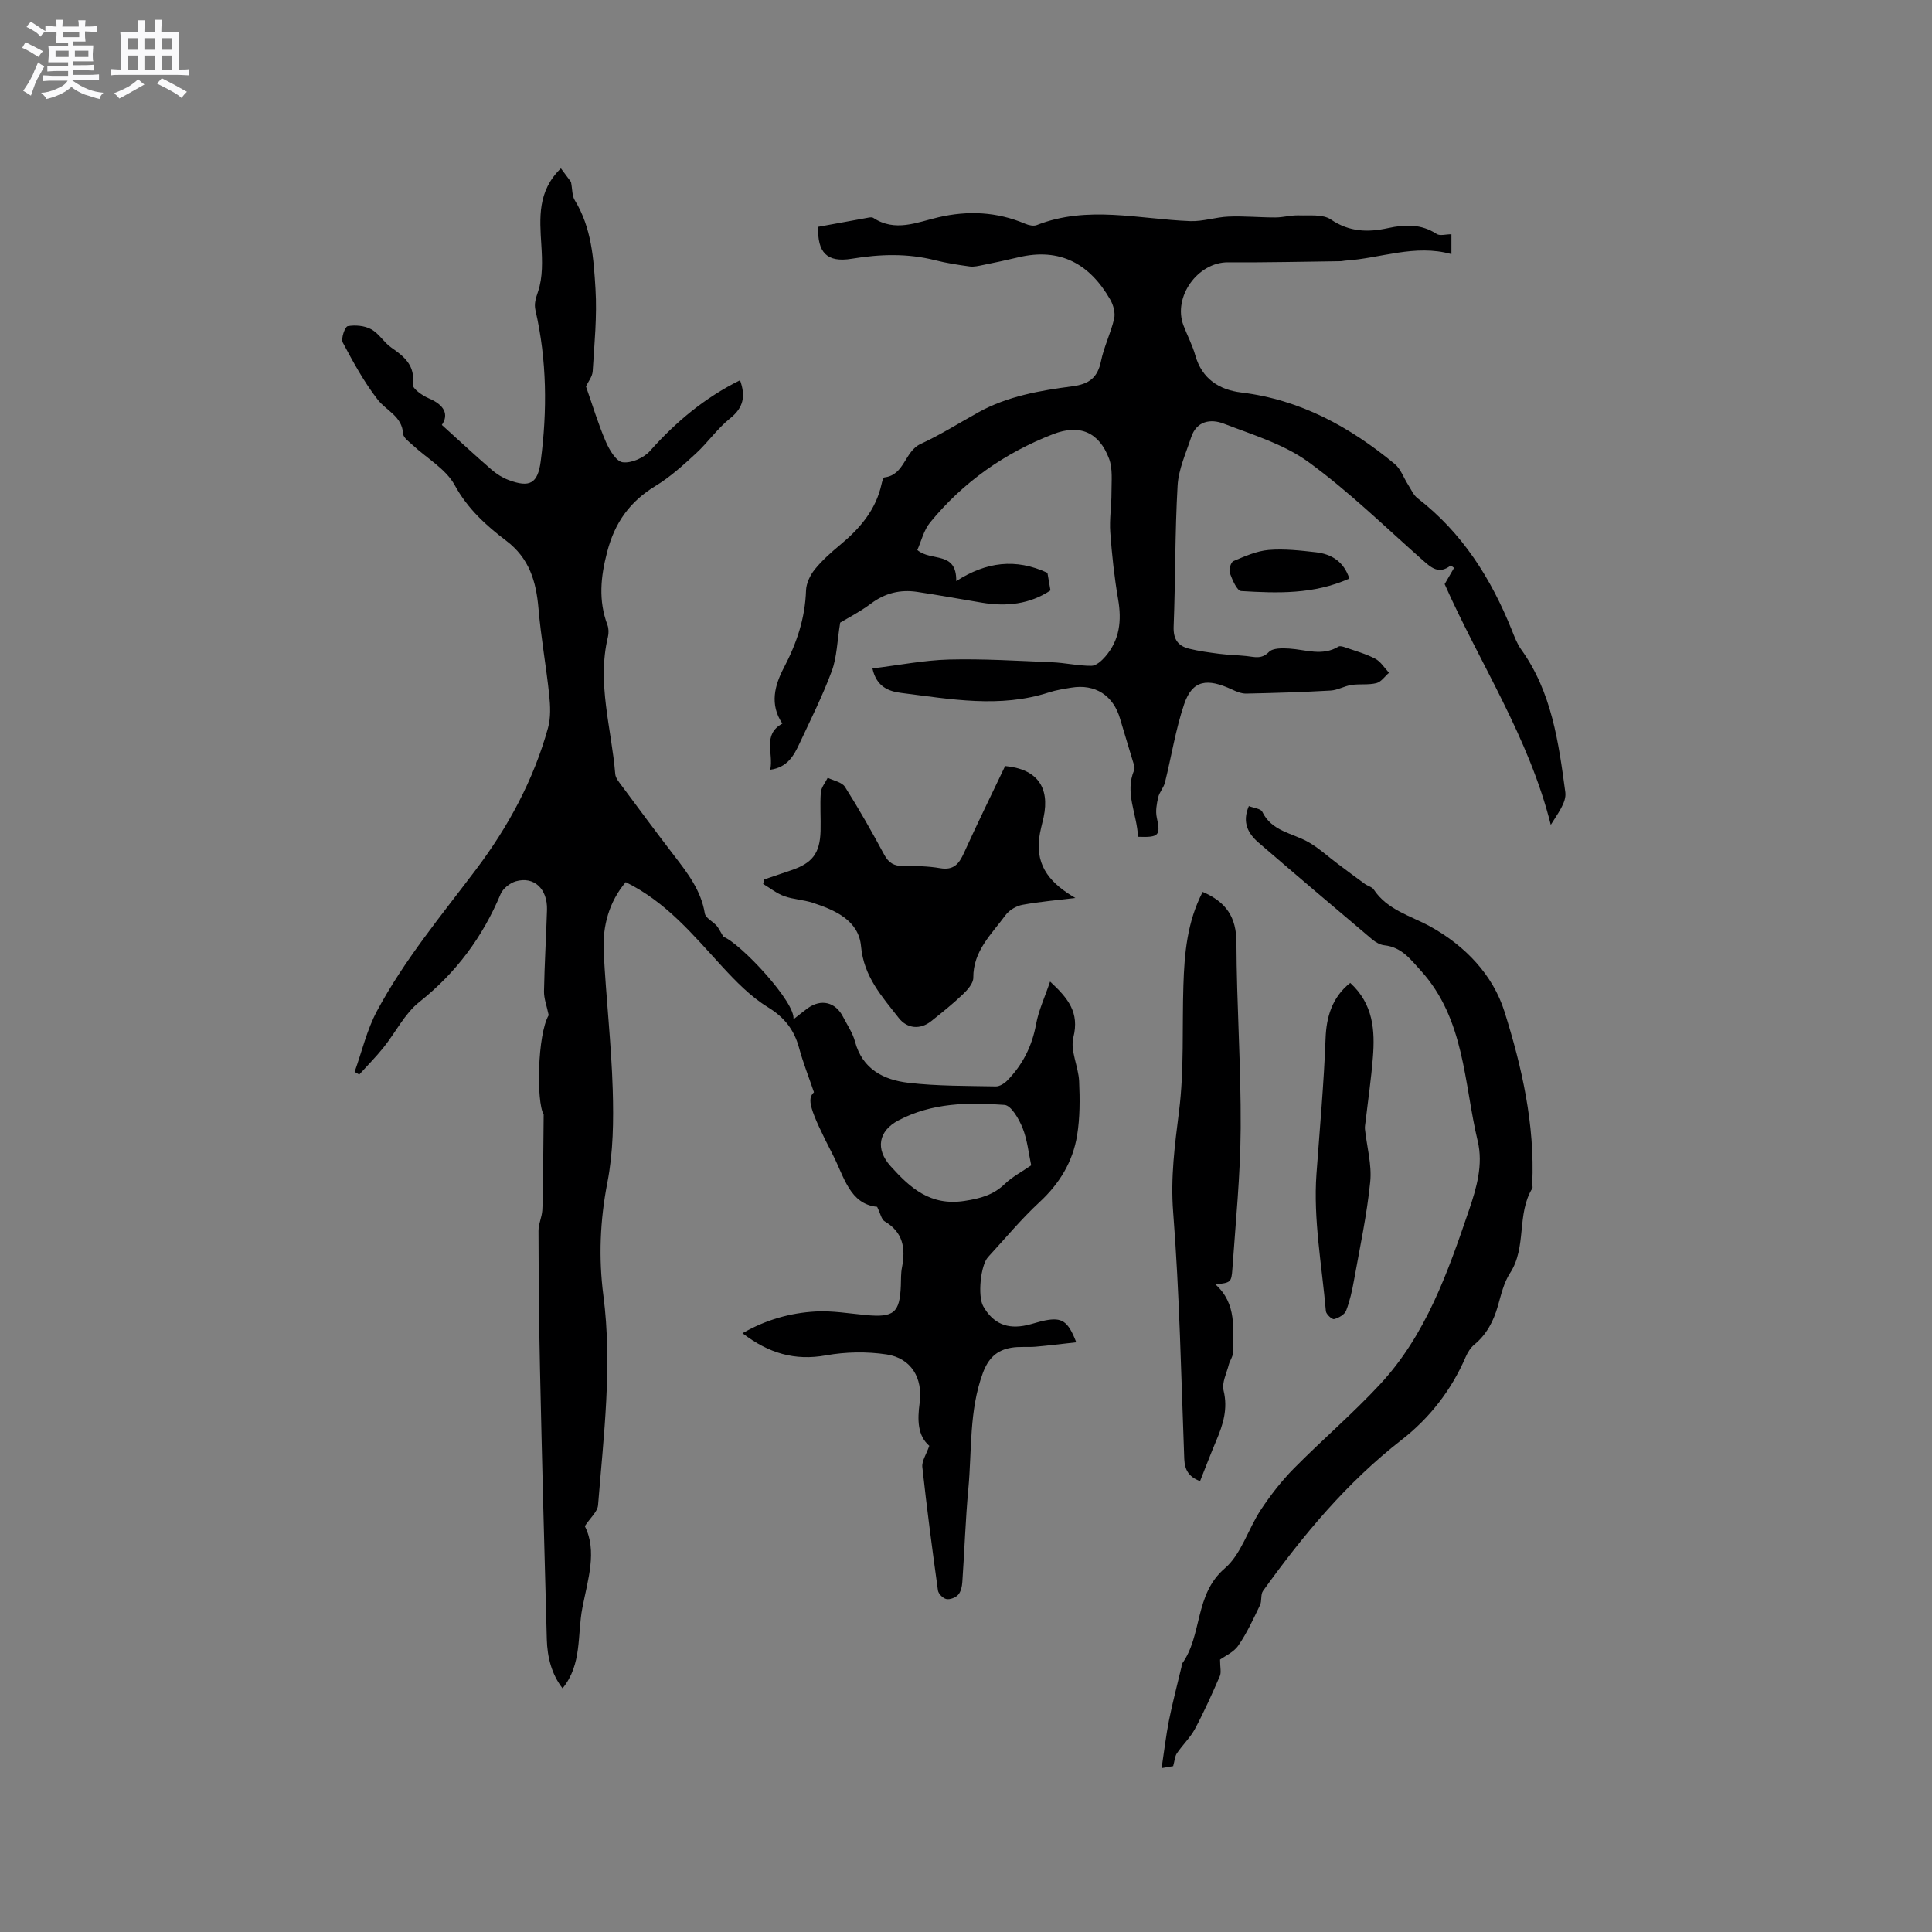
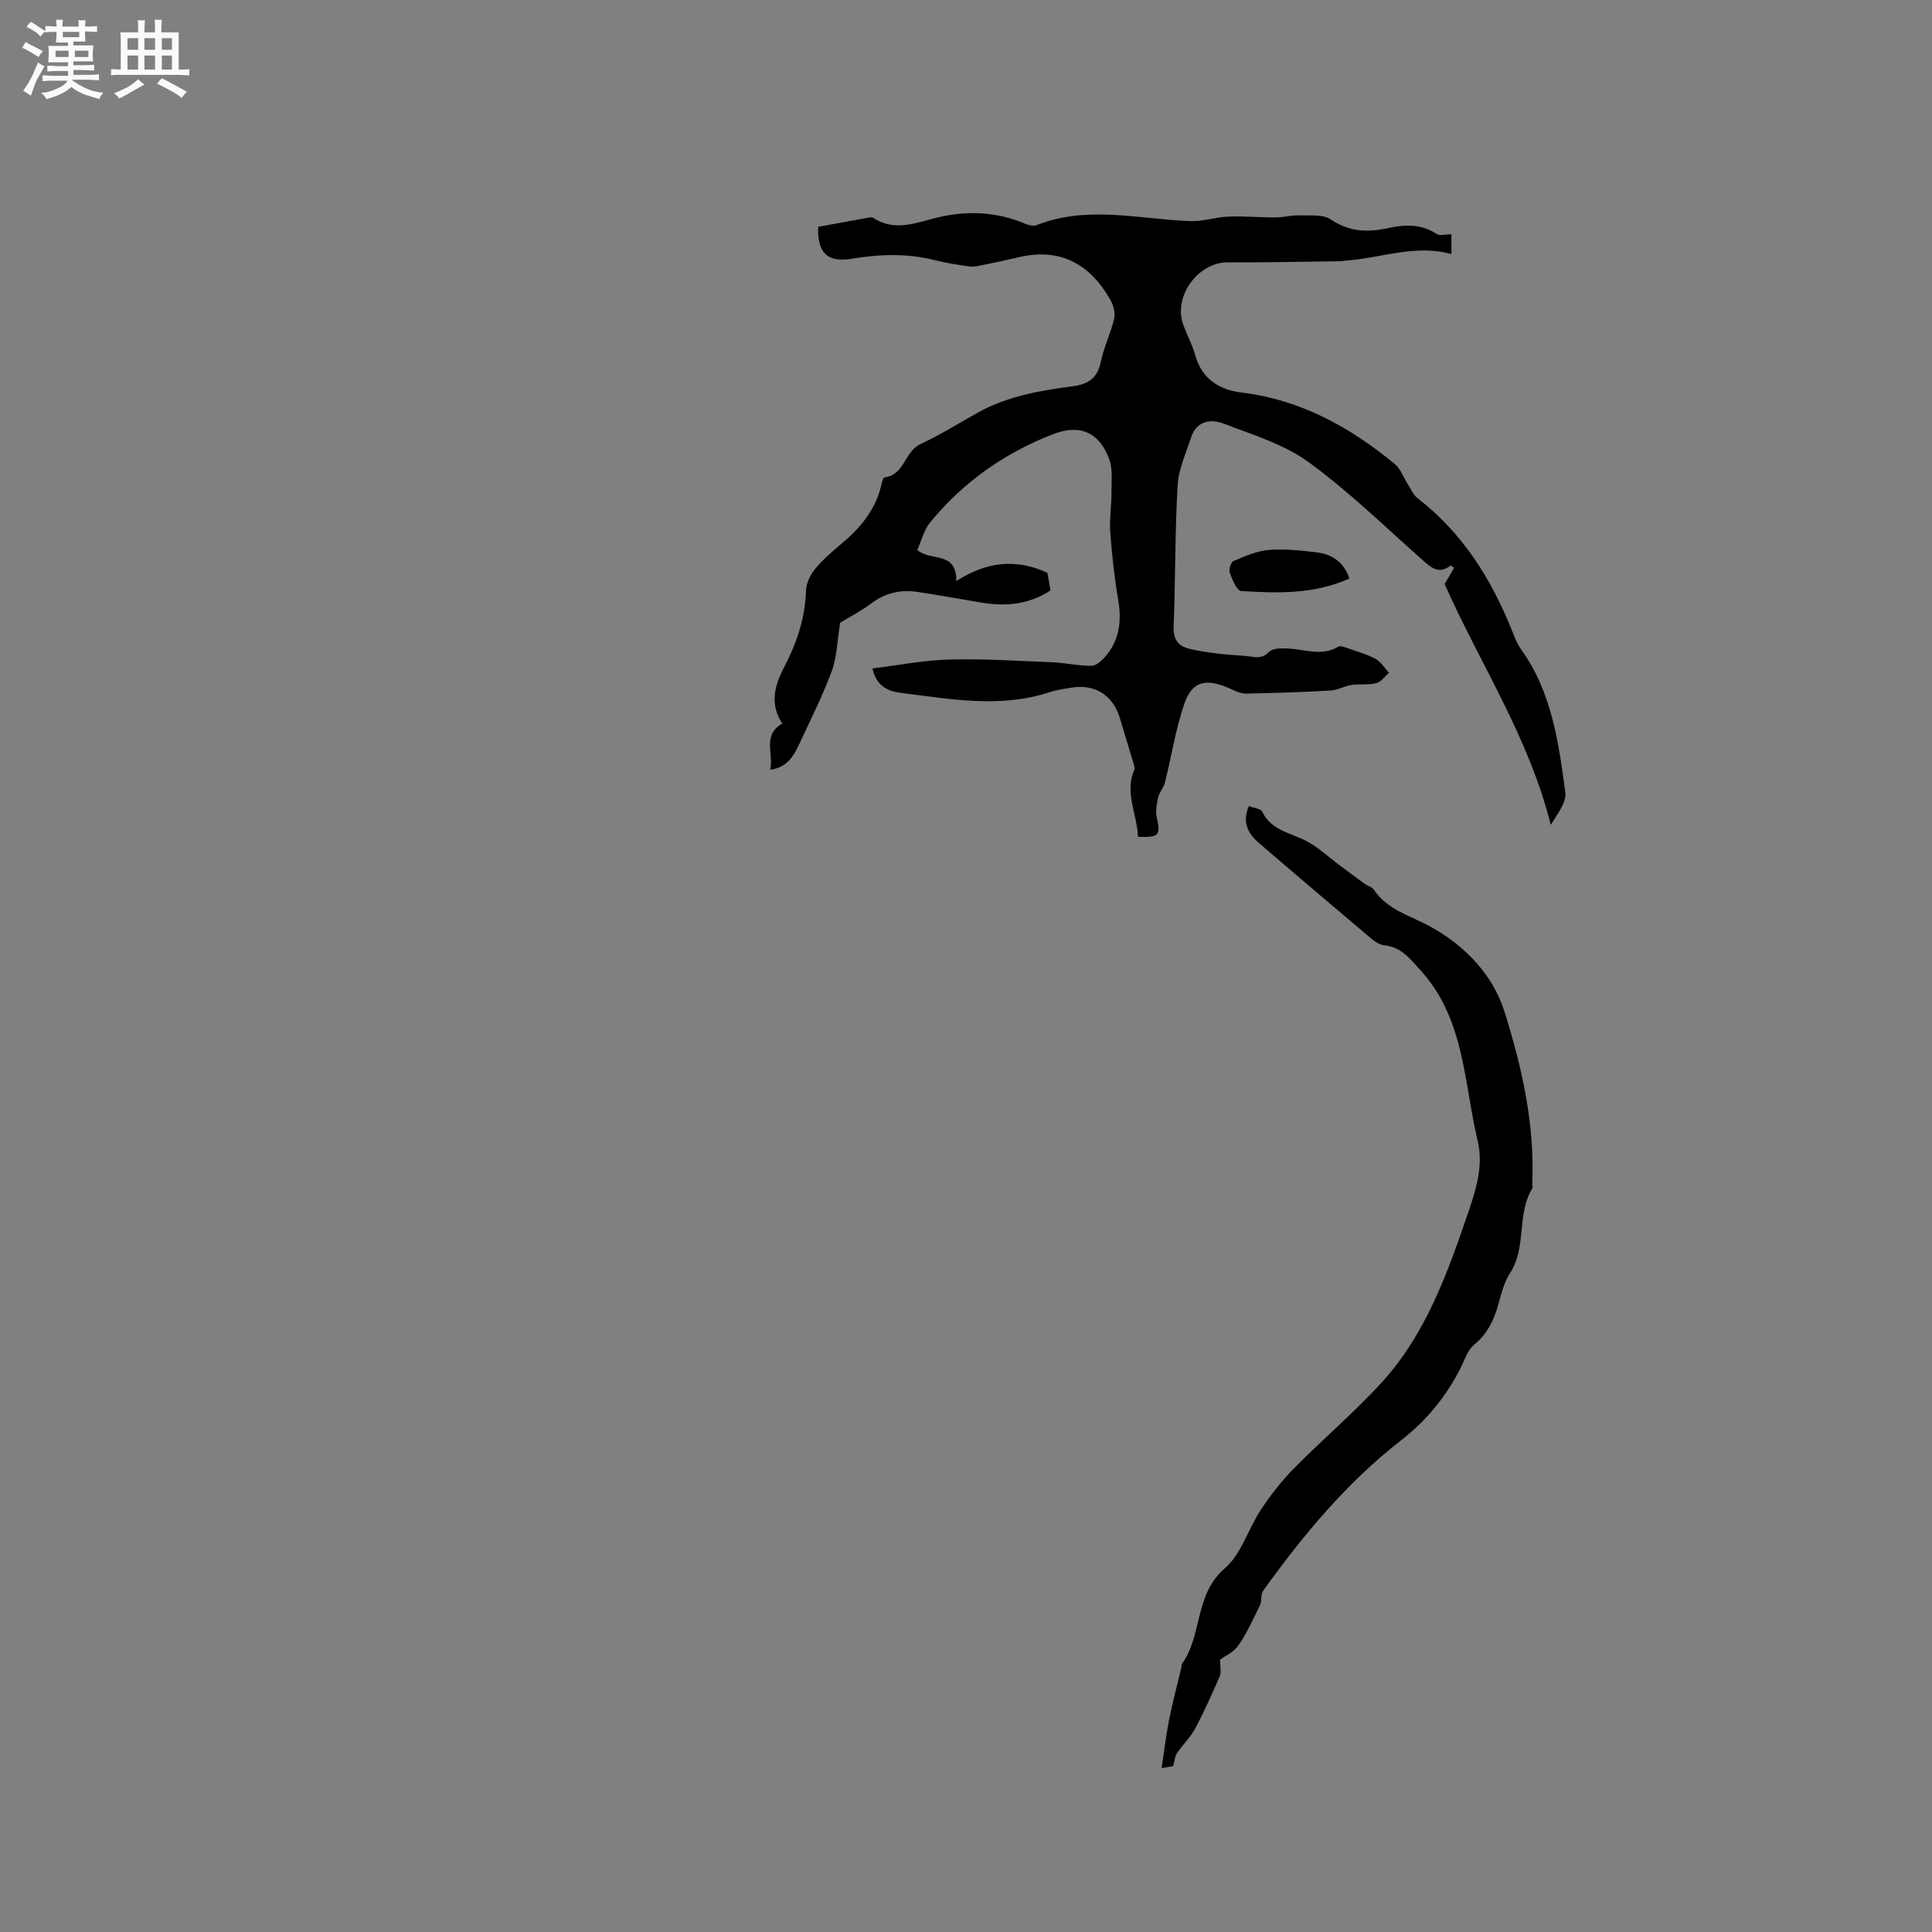
<svg xmlns="http://www.w3.org/2000/svg" enable-background="new 0 0 400 400" viewBox="0 0 400 400">
  <rect x="0" y="0" width="400" height="400" fill="#808080" stroke="none" />
  <path d="m6.8 9.5c.6.3 1.3.7 2.1 1.1-.4.4-.7.8-.9 1.2-.7-.4-1.3-.8-1.8-1.1s-1.1-.6-1.6-.8c.2-.4.5-.8.7-1.2.4.2.8.5 1.5.8zm.9 6.9c-.3.6-.5 1.1-.7 1.7s-.4 1.1-.6 1.7c-.6-.4-1.1-.7-1.6-1 .7-1 1.2-1.8 1.5-2.4.3-.5.6-1.1.8-1.7.3-.6.5-1.2.8-1.8.3.3.8.6 1.3.8-.7 1.3-1.2 2.2-1.5 2.7zm.1-11c.4.3 1 .7 1.7 1.1-.5.2-.8.6-1.1 1.1-.5-.6-1-1-1.4-1.2s-.9-.6-1.5-.8c.2-.4.5-.7.9-1.1.5.3.9.6 1.4.9zm10.5 13.1c1 .4 2 .6 3.1.7-.4.4-.7.8-.8 1.3-.9-.2-1.9-.6-3-.9-1-.4-2-.9-2.8-1.6-.5.4-1.1.9-1.9 1.3s-1.9.9-3.3 1.2c-.1-.3-.5-.8-1.1-1.3 1 0 2.1-.3 3.2-.8 1.2-.5 1.9-1 2.3-1.7h-3.2c-.4 0-1 0-2 .1v-1.2c1 0 1.7.1 2 .1h3.3v-1h-2.3c-.2 0-.9 0-2 .1v-1.2c1.2 0 1.9.1 2 .1h2.3v-.8h-4.1c0-.7.1-1.2.1-1.6 0-.5 0-1.1-.1-1.8h4.1v-.7h-2.5c0-.6.1-1.1.1-1.6v-.6h-.5c-.4 0-1 0-1.8.1v-1.3c1.2 0 1.9.1 2.1.1h.2c0-.3 0-.8-.1-1.4h1.4c0 .6-.1 1-.1 1.4h3.4c0-.4 0-.8-.1-1.3h1.5c0 .4-.1.9-.1 1.3.7 0 1.5 0 2.5-.1v1.2c-1 0-1.8-.1-2.5-.1v.6c0 .3 0 .8.1 1.5h-2.5v.8h4.1c0 .7-.1 1.3-.1 1.8s0 1 .1 1.5h-4.1v.8h1.4c.8 0 1.8 0 2.9-.1v1.2c-1 0-1.9-.1-2.8-.1h-1.5v1h3.2c.3 0 1 0 2.1-.1v1.2c-1.1 0-1.8-.1-2.1-.1h-3.4l-.1.1c1.4 1 2.4 1.5 3.4 1.9zm-4.1-6.7v-1.3h-2.7v1.3zm2.2-4.1v-1.1h-3.4v1.1zm1.9 4.1v-1.3h-2.8v1.3z" fill="#fafafb" />
  <path d="m37 6.7v2.3 5.4c1 0 1.8 0 2.2-.1v1.3c-.6 0-1.5-.1-2.5-.1h-11.9c-.7 0-1.3 0-1.8.1v-1.3c.5 0 1.1.1 2 .1v-5.2c0-1 0-1.8-.1-2.5h3.7c0-1.3 0-2.1-.1-2.5h1.5c0 .4-.1 1.3-.1 2.5h2.2c0-1.2 0-2.1-.1-2.6h1.5c0 .4-.1 1.3-.1 2.6zm-12.3 13.7c-.3-.4-.7-.8-1.1-1.1 1.1-.4 2.1-.9 2.9-1.3.8-.5 1.5-1 2.1-1.6.4.4.9.8 1.3 1.1-2.5 1.4-4.2 2.4-5.2 2.9zm3.9-10.1v-2.4h-2.2v2.4zm0 4.1v-2.9h-2.2v2.9zm3.5-4.1v-2.4h-2.2v2.4zm0 4.1v-2.9h-2.2v2.9zm.4 2.9 1-1.1c.6.3 1.4.7 2.5 1.3s2 1.1 2.7 1.5c-.4.4-.8.8-1.1 1.3-.8-.8-2.5-1.7-5.1-3zm3.1-7v-2.4h-2.1v2.4zm0 4.1v-2.9h-2.1v2.9z" fill="#fafafb" />
  <g fill="#000001">
-     <path d="m73.42 221.92c1.51-4.21 2.53-8.67 4.61-12.57 5.66-10.58 13.34-19.8 20.54-29.35 6.64-8.81 11.92-18.54 14.89-29.3.59-2.13.48-4.54.25-6.78-.63-5.99-1.71-11.93-2.22-17.92-.48-5.61-1.89-10.42-6.69-14.05-4.17-3.16-7.99-6.62-10.66-11.51-1.82-3.34-5.74-5.53-8.68-8.27-.77-.71-1.95-1.54-2-2.37-.22-3.64-3.47-4.75-5.26-7.06-2.82-3.63-5.06-7.74-7.23-11.82-.42-.79.45-3.29 1.02-3.39 1.56-.28 3.49-.11 4.86.64 1.61.87 2.64 2.74 4.18 3.8 2.73 1.89 4.96 3.74 4.44 7.65-.11.81 1.97 2.29 3.3 2.85 3.23 1.36 4.2 3.34 2.71 5.51 3.46 3.13 6.84 6.27 10.31 9.28 1.02.88 2.24 1.65 3.5 2.12 4.38 1.64 6.05.76 6.66-3.89 1.37-10.46 1.29-20.9-1.09-31.25-.31-1.36.06-2.47.54-3.89 1-2.94.88-6.38.68-9.58-.35-5.64-.84-11.19 4.05-15.91.84 1.13 1.65 2.22 2.09 2.81.3 1.55.21 2.87.78 3.79 3.48 5.67 3.91 12.09 4.29 18.38.34 5.65-.23 11.36-.58 17.04-.07 1.1-.93 2.14-1.39 3.13 1.31 3.73 2.49 7.67 4.1 11.42.73 1.7 2.15 4.1 3.5 4.28 1.79.23 4.38-.91 5.65-2.34 5.34-6.01 11.34-11.03 18.65-14.64 1.17 3.25.75 5.65-2.06 7.89-2.63 2.09-4.6 4.99-7.09 7.28-2.63 2.42-5.33 4.88-8.37 6.72-5.3 3.22-8.41 7.57-9.99 13.63-1.36 5.19-1.84 10.07.05 15.13.28.75.29 1.71.1 2.5-2.3 9.61.75 18.93 1.52 28.37.07.85.8 1.69 1.35 2.44 3.6 4.85 7.2 9.71 10.88 14.5 2.78 3.62 5.54 7.18 6.31 11.91.15.95 1.63 1.66 2.43 2.54.4.44.65 1.03 1.43 2.31 3.54 1.35 15.05 13.67 14.49 17.09 1.26-.98 2.08-1.67 2.94-2.29 2.79-2.01 5.77-1.29 7.33 1.76.87 1.7 2 3.33 2.48 5.14 1.54 5.74 5.95 7.93 11.06 8.53 5.98.7 12.05.63 18.08.75.79.02 1.77-.6 2.37-1.21 3.19-3.26 5.15-7.12 5.98-11.68.52-2.85 1.8-5.57 2.9-8.82 3.76 3.49 6.11 6.4 4.82 11.55-.69 2.75 1.05 6.02 1.19 9.08.17 3.74.18 7.57-.42 11.24-.89 5.44-3.64 9.97-7.78 13.8-3.8 3.52-7.13 7.55-10.65 11.37-1.57 1.71-2.18 8.12-1 10.19 2.03 3.57 4.95 4.84 9.09 3.9 1.24-.28 2.44-.72 3.69-.96 3.51-.69 4.77.09 6.48 4.52-2.95.32-5.67.67-8.41.91-1.67.14-3.38-.07-5.02.21-3.02.5-4.78 2.15-5.93 5.29-2.85 7.78-2.24 15.89-2.98 23.87-.6 6.43-.8 12.89-1.25 19.34-.06.92-.29 2.01-.86 2.65-.53.59-1.69 1.04-2.44.89-.7-.14-1.65-1.09-1.75-1.79-1.18-8.5-2.3-17.01-3.23-25.54-.14-1.25.83-2.63 1.44-4.4-2.45-2.11-2.47-5.38-2-8.87.7-5.18-1.76-9.28-6.84-10.05-4.09-.62-8.47-.54-12.54.19-6.47 1.17-11.89-.43-17.3-4.58 4.9-2.81 9.93-4.21 15.16-4.5 3.45-.19 6.94.42 10.41.74 5.78.54 6.99-.46 7.22-6.08.05-1.27-.01-2.57.24-3.81.77-3.95.23-7.27-3.6-9.52-.66-.39-.85-1.58-1.55-3-5.66-.55-6.83-6.21-9.12-10.67-5.05-9.81-5.4-11.67-3.96-13.05-1.1-3.24-2.26-6.15-3.07-9.15-1.02-3.77-3.02-6.35-6.48-8.47-3.52-2.16-6.56-5.27-9.4-8.35-5.99-6.51-11.6-13.4-20.02-17.53-3.4 4.01-4.83 9.02-4.56 14.4.48 9.53 1.58 19.03 1.87 28.55.19 6.41.11 12.98-1.11 19.24-1.52 7.83-1.84 15.58-.83 23.36 1.89 14.56.06 29-1.1 43.45-.11 1.34-1.58 2.57-2.74 4.33 2.61 5.16.63 11.04-.51 16.93-1.08 5.6-.02 11.68-4.1 16.65-2.25-2.88-3.16-6.43-3.26-10.15-.52-18.65-1-37.29-1.41-55.94-.21-9.54-.28-19.08-.31-28.62-.01-1.42.7-2.83.79-4.27.17-2.8.14-5.62.17-8.43.04-3.27.07-6.55.11-11.4-1.54-2.61-1.3-16.55 1.04-20.56-.4-1.94-1-3.45-.97-4.95.1-5.62.45-11.23.62-16.85.13-4.35-2.7-7.01-6.47-5.91-1.22.36-2.66 1.5-3.14 2.65-3.72 8.89-9.21 16.28-16.82 22.33-3.05 2.42-4.91 6.31-7.43 9.44-1.56 1.95-3.33 3.72-5.01 5.58-.3-.19-.63-.37-.96-.55zm140.08 19.35c-.53-2.46-.79-5.24-1.78-7.72-.75-1.87-2.36-4.69-3.75-4.79-7.49-.56-15.04-.45-21.97 3.21-4.13 2.18-4.8 5.92-1.63 9.45 4.07 4.53 8.24 8.3 15.31 7.22 3.33-.51 5.96-1.22 8.37-3.53 1.54-1.48 3.52-2.51 5.45-3.84z" />
    <path d="m235.61 173.25c-.19-4.73-2.81-9.09-.79-13.83.21-.48-.1-1.23-.28-1.83-.86-2.93-1.79-5.85-2.64-8.78-1.39-4.82-5.15-7.26-10.09-6.44-1.57.26-3.16.5-4.66.99-10.16 3.29-20.34 1.38-30.5.11-2.59-.32-5.18-1.22-6.02-5.08 5.44-.66 10.63-1.7 15.84-1.84 7.08-.18 14.19.27 21.28.56 2.75.11 5.48.75 8.22.74.97 0 2.13-1.05 2.87-1.91 2.98-3.44 3.42-7.43 2.66-11.83-.79-4.59-1.29-9.24-1.63-13.89-.2-2.72.26-5.47.25-8.21-.01-2.36.29-4.93-.5-7.04-2.04-5.44-6.02-7.24-11.59-5.08-10.02 3.88-18.63 9.93-25.46 18.28-1.32 1.61-1.83 3.88-2.65 5.7 2.84 2.46 8.16.12 8.06 6.44 6.19-3.99 12.32-4.76 18.88-1.71.16.93.37 2.17.63 3.64-4.34 2.88-9.13 3.37-14.17 2.54-4.48-.74-8.95-1.57-13.44-2.24-3.48-.52-6.64.24-9.54 2.42-2.28 1.7-4.85 3.02-6.39 3.95-.63 3.86-.67 7.12-1.73 10-1.9 5.14-4.38 10.07-6.7 15.04-1.16 2.49-2.48 4.92-6.05 5.42.73-3.41-1.69-7.25 2.51-9.56-2.71-3.99-1.55-8.02.32-11.58 2.66-5.08 4.39-10.23 4.58-15.99.05-1.48.85-3.16 1.8-4.34 1.52-1.88 3.38-3.53 5.25-5.08 4.08-3.38 7.4-7.23 8.58-12.57.11-.51.35-1.38.6-1.41 4.18-.48 4.16-5.37 7.47-6.91 4.12-1.9 8-4.35 11.98-6.56 6.06-3.36 12.77-4.51 19.48-5.39 3.43-.45 5.21-1.78 5.91-5.21.61-2.99 2.03-5.8 2.72-8.78.28-1.2-.15-2.81-.79-3.93-4.24-7.42-10.4-10.86-19.07-8.78-2.43.58-4.87 1.1-7.31 1.59-.9.18-1.85.42-2.73.3-2.41-.33-4.83-.7-7.19-1.3-5.74-1.45-11.4-1.26-17.24-.3-5.17.85-7.12-1.32-6.95-6.61 3.45-.63 6.96-1.28 10.47-1.91.3-.05.71-.1.93.05 4.53 2.99 9 .94 13.48-.11 6.13-1.43 12.12-1.15 17.97 1.33.72.31 1.74.54 2.41.28 10.51-4.13 21.15-1.23 31.76-.82 2.64.1 5.31-.84 7.99-.94 3.21-.13 6.44.19 9.66.18 1.61 0 3.22-.48 4.82-.43 2.26.08 5-.28 6.66.85 3.82 2.6 7.68 2.69 11.82 1.79 3.52-.77 6.88-.9 10.09 1.21.67.44 1.88.06 3.05.06v4.11c-7.58-2.13-14.69.9-22 1.35-.32.02-.63.12-.94.12-7.77.09-15.54.29-23.3.23-6.27-.05-11.48 7.17-9.23 13.08.79 2.08 1.85 4.07 2.45 6.2 1.37 4.87 4.98 7.12 9.5 7.67 12.25 1.49 22.49 7.12 31.78 14.8 1.26 1.04 1.85 2.87 2.78 4.31.61.95 1.09 2.12 1.95 2.78 9.26 7.15 15.22 16.62 19.51 27.3.55 1.37 1.08 2.81 1.93 4 6.35 8.84 7.76 19.25 9.15 29.58.28 2.11-1.65 4.51-3.01 6.75-4.53-18.18-14.79-33.61-21.97-49.85.72-1.25 1.33-2.31 1.95-3.36-.23-.17-.45-.34-.68-.51-2.49 1.97-4.1.43-5.91-1.17-7.77-6.87-15.24-14.19-23.6-20.26-5.09-3.69-11.53-5.62-17.53-7.93-2.66-1.02-5.59-.57-6.71 2.83-1.08 3.29-2.61 6.6-2.81 9.97-.56 9.72-.44 19.49-.82 29.22-.1 2.64.91 4.02 3.21 4.59 2.03.5 4.13.78 6.21 1.05 1.88.24 3.79.27 5.68.47 1.63.17 3.09.72 4.63-.85.81-.83 2.78-.79 4.19-.7 3.42.21 6.86 1.63 10.21-.41.33-.2.99.02 1.44.18 2.08.73 4.24 1.32 6.17 2.33 1.14.6 1.92 1.92 2.85 2.91-.86.74-1.62 1.89-2.6 2.14-1.66.42-3.48.13-5.2.39-1.46.22-2.84 1.07-4.29 1.15-5.82.33-11.64.51-17.47.63-.98.02-2.02-.41-2.94-.84-5.11-2.38-8.2-2.02-9.91 3.02-1.78 5.25-2.63 10.82-3.98 16.23-.27 1.08-1.15 2-1.4 3.08-.31 1.35-.58 2.85-.29 4.17.81 3.68.5 4.16-3.89 3.99z" />
    <path d="m252.6 343.6c0 1.62.29 2.66-.05 3.43-1.6 3.68-3.24 7.35-5.13 10.89-.98 1.83-2.57 3.33-3.75 5.07-.43.63-.46 1.52-.78 2.67-.04.01-.75.13-2.39.41.54-3.55.9-6.73 1.52-9.86.74-3.72 1.72-7.39 2.59-11.08.05-.2-.03-.48.08-.62 4.31-5.93 2.54-14.37 8.89-19.8 3.42-2.93 4.82-8.12 7.44-12.09 2.01-3.04 4.29-5.98 6.84-8.57 5.87-5.95 12.27-11.4 17.94-17.53 9.44-10.21 13.94-23.07 18.33-35.94 1.59-4.67 2.97-9.46 1.82-14.3-2.89-12.1-2.65-25.25-11.8-35.34-2.18-2.4-4.01-4.86-7.54-5.23-.87-.09-1.81-.63-2.5-1.21-7.86-6.63-15.69-13.28-23.48-19.99-2.21-1.9-3.53-4.21-2.07-7.62 1.01.4 2.46.52 2.78 1.18 1.97 4.07 6.22 4.39 9.54 6.27 2.13 1.21 3.98 2.93 5.96 4.41 1.91 1.43 3.81 2.86 5.74 4.26.59.43 1.48.61 1.84 1.16 2.84 4.27 7.65 5.42 11.78 7.7 7.18 3.98 12.9 10 15.28 17.56 3.62 11.49 6.3 23.38 5.76 35.66-.01.32.14.71.01.94-3.3 5.37-1.1 12.17-4.62 17.56-1.29 1.98-1.85 4.49-2.52 6.83-.9 3.13-2.31 5.85-4.87 7.97-.78.64-1.38 1.62-1.79 2.56-2.96 6.87-7.45 12.64-13.29 17.18-11.34 8.82-20.36 19.7-28.67 31.26-.53.74-.2 2.06-.62 2.94-1.37 2.84-2.69 5.75-4.47 8.33-.95 1.42-2.8 2.21-3.8 2.94z" />
-     <path d="m222.65 185.92c-3.65.44-7.33.75-10.95 1.41-1.27.23-2.74 1.09-3.5 2.12-2.89 3.95-6.73 7.41-6.69 12.98.01 1.14-1.17 2.49-2.13 3.4-2.08 1.99-4.34 3.8-6.6 5.6-2.24 1.79-4.96 1.56-6.7-.67-3.48-4.46-7.24-8.53-7.81-14.84-.48-5.35-5.37-7.5-10.04-9.02-1.9-.62-4-.68-5.87-1.36-1.55-.56-2.91-1.66-4.36-2.53.08-.31.17-.62.25-.94 1.86-.63 3.71-1.26 5.57-1.89 4.38-1.48 5.94-3.51 6.07-8.15.07-2.65-.14-5.31.05-7.95.08-1.05.93-2.03 1.43-3.05 1.22.61 2.94.89 3.57 1.88 2.89 4.56 5.56 9.27 8.12 14.03.94 1.75 2.07 2.38 3.98 2.36 2.54-.02 5.11.02 7.6.45 2.8.48 3.91-.88 4.93-3.14 2.75-6.07 5.69-12.05 8.53-18.01 6.55.6 9.3 4.33 7.97 10.6-.31 1.45-.75 2.88-.92 4.35-.73 6.04 2.6 9.51 7.5 12.37z" />
-     <path d="m249 184.66c4.89 2.1 6.98 5.25 6.99 10.48.04 12.81.96 25.62.88 38.43-.06 9.73-1.04 19.45-1.72 29.17-.2 2.82-.37 2.81-3.5 3.19 4.48 4.02 3.64 9.24 3.59 14.25-.01.78-.62 1.53-.82 2.32-.45 1.8-1.49 3.78-1.09 5.4.93 3.8-.11 7.06-1.53 10.4-1.15 2.71-2.19 5.47-3.34 8.35-2.28-.86-3.18-2.26-3.27-4.58-.65-17.04-.97-34.12-2.3-51.11-.56-7.18.34-13.92 1.22-20.92 1.08-8.58.62-17.34.9-26.02.21-6.59.76-13.11 3.99-19.36z" />
-     <path d="m279.55 203.5c4.79 4.38 5.14 9.84 4.69 15.44-.35 4.43-1 8.84-1.51 13.25-.06.52-.18 1.06-.13 1.58.39 3.65 1.45 7.36 1.09 10.92-.68 6.8-2.13 13.53-3.34 20.27-.39 2.17-.86 4.36-1.65 6.4-.32.82-1.55 1.51-2.49 1.75-.43.11-1.64-1.01-1.7-1.64-.83-9.47-2.63-19.04-1.95-28.42.68-9.37 1.54-18.72 1.89-28.13.16-4.18 1.25-8.39 5.1-11.42z" />
+     <path d="m222.65 185.92z" />
    <path d="m279.37 119.78c-7.38 3.31-14.91 3.04-22.39 2.59-.89-.05-1.84-2.34-2.36-3.74-.25-.67.21-2.24.75-2.47 2.35-.99 4.81-2.09 7.3-2.3 3.23-.27 6.54.11 9.79.48 3.22.37 5.76 1.92 6.91 5.44z" />
  </g>
</svg>